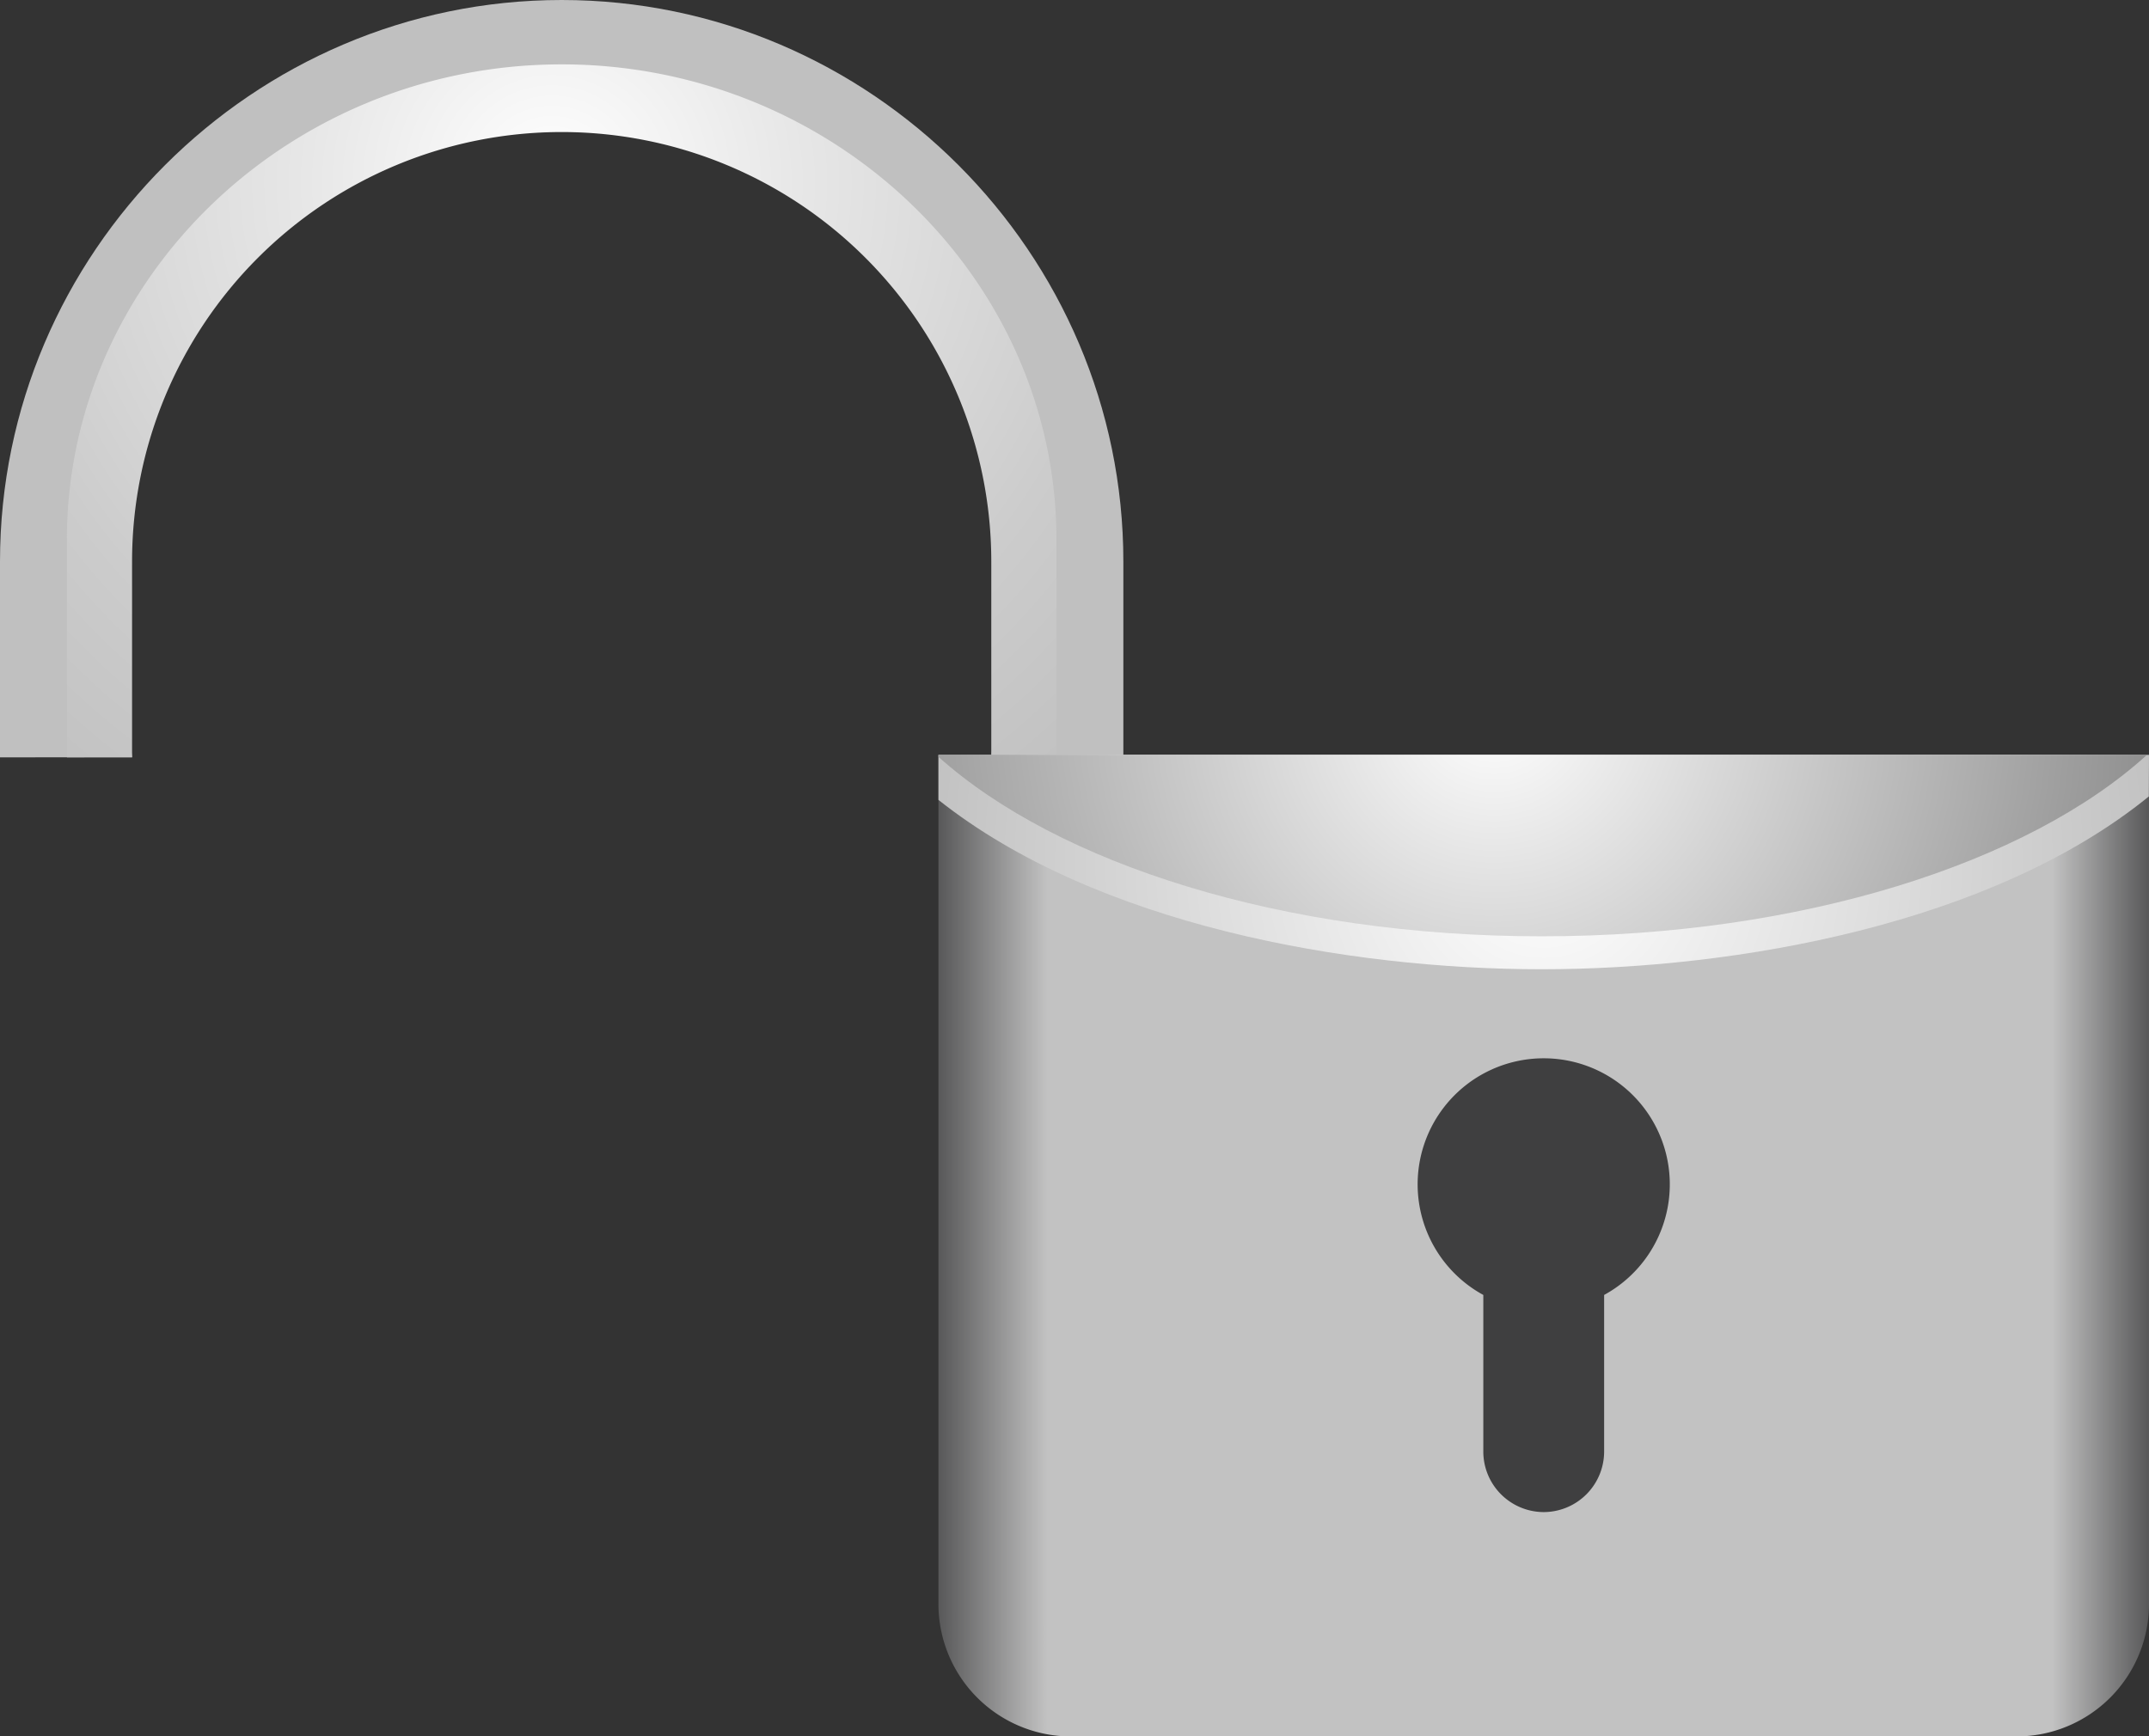
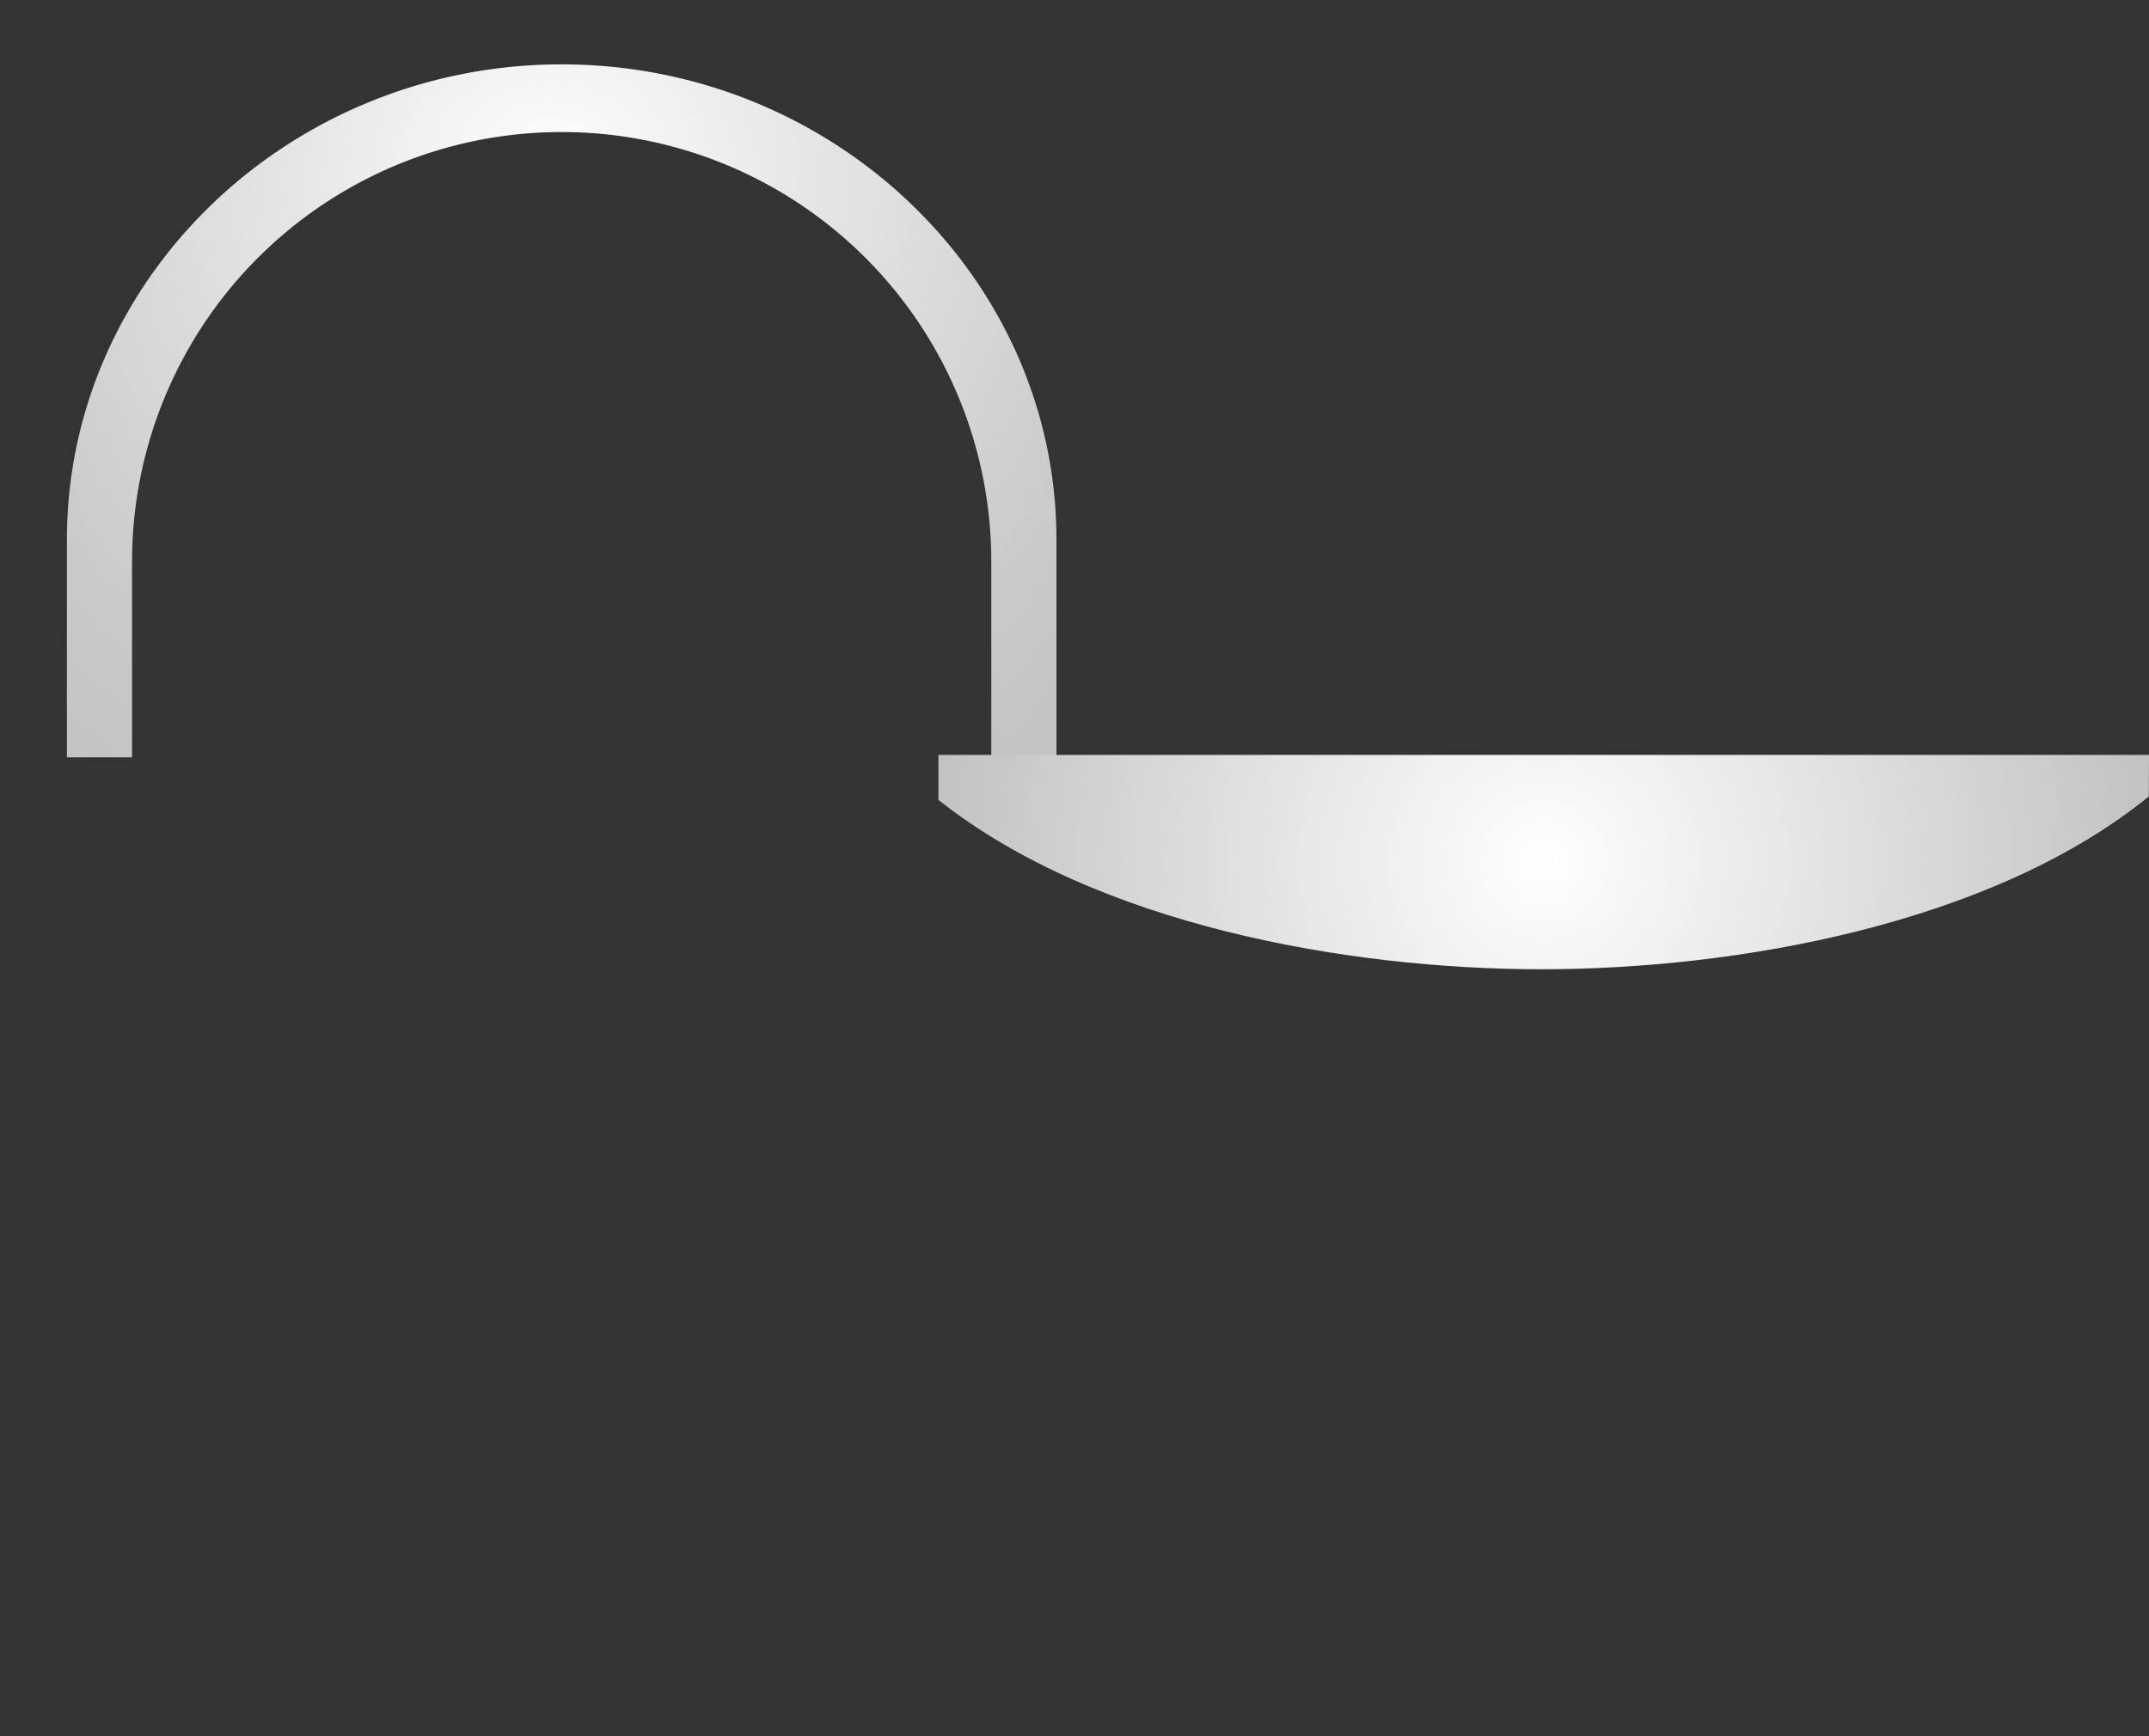
<svg xmlns="http://www.w3.org/2000/svg" viewBox="0 0 382.22 308.91">
  <rect x="0" y="0" width="382.22" height="308.91" fill="#333333" stroke="none" />
  <defs>
    <style>.cls-1{fill:silver;}.cls-1,.cls-2,.cls-3,.cls-4,.cls-5,.cls-6{fill-rule:evenodd;}.cls-2{fill:url(#GradientFill_8);}.cls-3{fill:url(#GradientFill_7);}.cls-4{fill:url(#GradientFill_6);}.cls-5{fill:url(#GradientFill_5);}.cls-6{fill:#3f3f40;}</style>
    <radialGradient id="GradientFill_8" cx="712.26" cy="32.42" r="136.11" gradientTransform="matrix(-1, 0, 0, 1, 810.4, 0)" gradientUnits="userSpaceOnUse">
      <stop offset="0" stop-color="#fff" />
      <stop offset="0.32" stop-color="#e7e7e7" />
      <stop offset="0.75" stop-color="#ccc" />
      <stop offset="1" stop-color="#c2c2c2" />
    </radialGradient>
    <linearGradient id="GradientFill_7" x1="428.17" y1="221.61" x2="643.49" y2="221.61" gradientTransform="matrix(-1, 0, 0, 1, 810.4, 0)" gradientUnits="userSpaceOnUse">
      <stop offset="0" stop-color="#585859" />
      <stop offset="0.08" stop-color="#c2c2c2" />
      <stop offset="0.91" stop-color="#c2c2c2" />
      <stop offset="1" stop-color="#585859" />
    </linearGradient>
    <radialGradient id="GradientFill_6" cx="535.83" cy="153.37" r="109.33" gradientTransform="matrix(-1, 0, 0, 1, 810.4, 0)" gradientUnits="userSpaceOnUse">
      <stop offset="0" stop-color="#fff" />
      <stop offset="1" stop-color="#c2c2c2" />
    </radialGradient>
    <radialGradient id="GradientFill_5" cx="544.62" cy="125.59" r="123.09" gradientTransform="matrix(-1, 0, 0, 1, 810.4, 0)" gradientUnits="userSpaceOnUse">
      <stop offset="0" stop-color="#fff" />
      <stop offset="1" stop-color="#8a8a8a" />
    </radialGradient>
  </defs>
  <g id="Camada_2" data-name="Camada 2">
    <g id="Desenho">
-       <path class="cls-1" d="M0,134.73V99.9C0,45,45,0,99.9,0h0c54.95,0,99.9,45,99.9,99.9v34.83H176.31L180,98.59c0-42-38.81-79.08-80.79-79.08S19.56,58.9,19.56,100.88l3.93,33.85Z" />
      <path class="cls-2" d="M11.9,134.73V96c0-46.5,39.6-84.55,88-84.55h0c48.4,0,88,38.05,88,84.55v38.72H176.31V99.9a76.41,76.41,0,0,0-152.82,0v34.83Z" />
-       <path class="cls-3" d="M382.22,134.3H166.91V285.42a23.56,23.56,0,0,0,23.49,23.49H358.73a23.56,23.56,0,0,0,23.49-23.49Z" />
      <path class="cls-4" d="M382.22,134.3H166.91v8c28.12,22.31,72.9,30.13,107.28,30.13,34.62,0,80-8,108-30.74Z" />
-       <path class="cls-5" d="M381.85,134.3H166.91v.34c21.3,19.08,61.36,31.93,107.28,31.93C320.38,166.57,360.65,153.56,381.85,134.3Z" />
-       <path class="cls-6" d="M274.57,188.27a22.42,22.42,0,0,0-10.75,42.1v27.92A10.78,10.78,0,0,0,274.57,269h0a10.78,10.78,0,0,0,10.74-10.75V230.37a22.42,22.42,0,0,0-10.74-42.1Z" />
    </g>
  </g>
</svg>